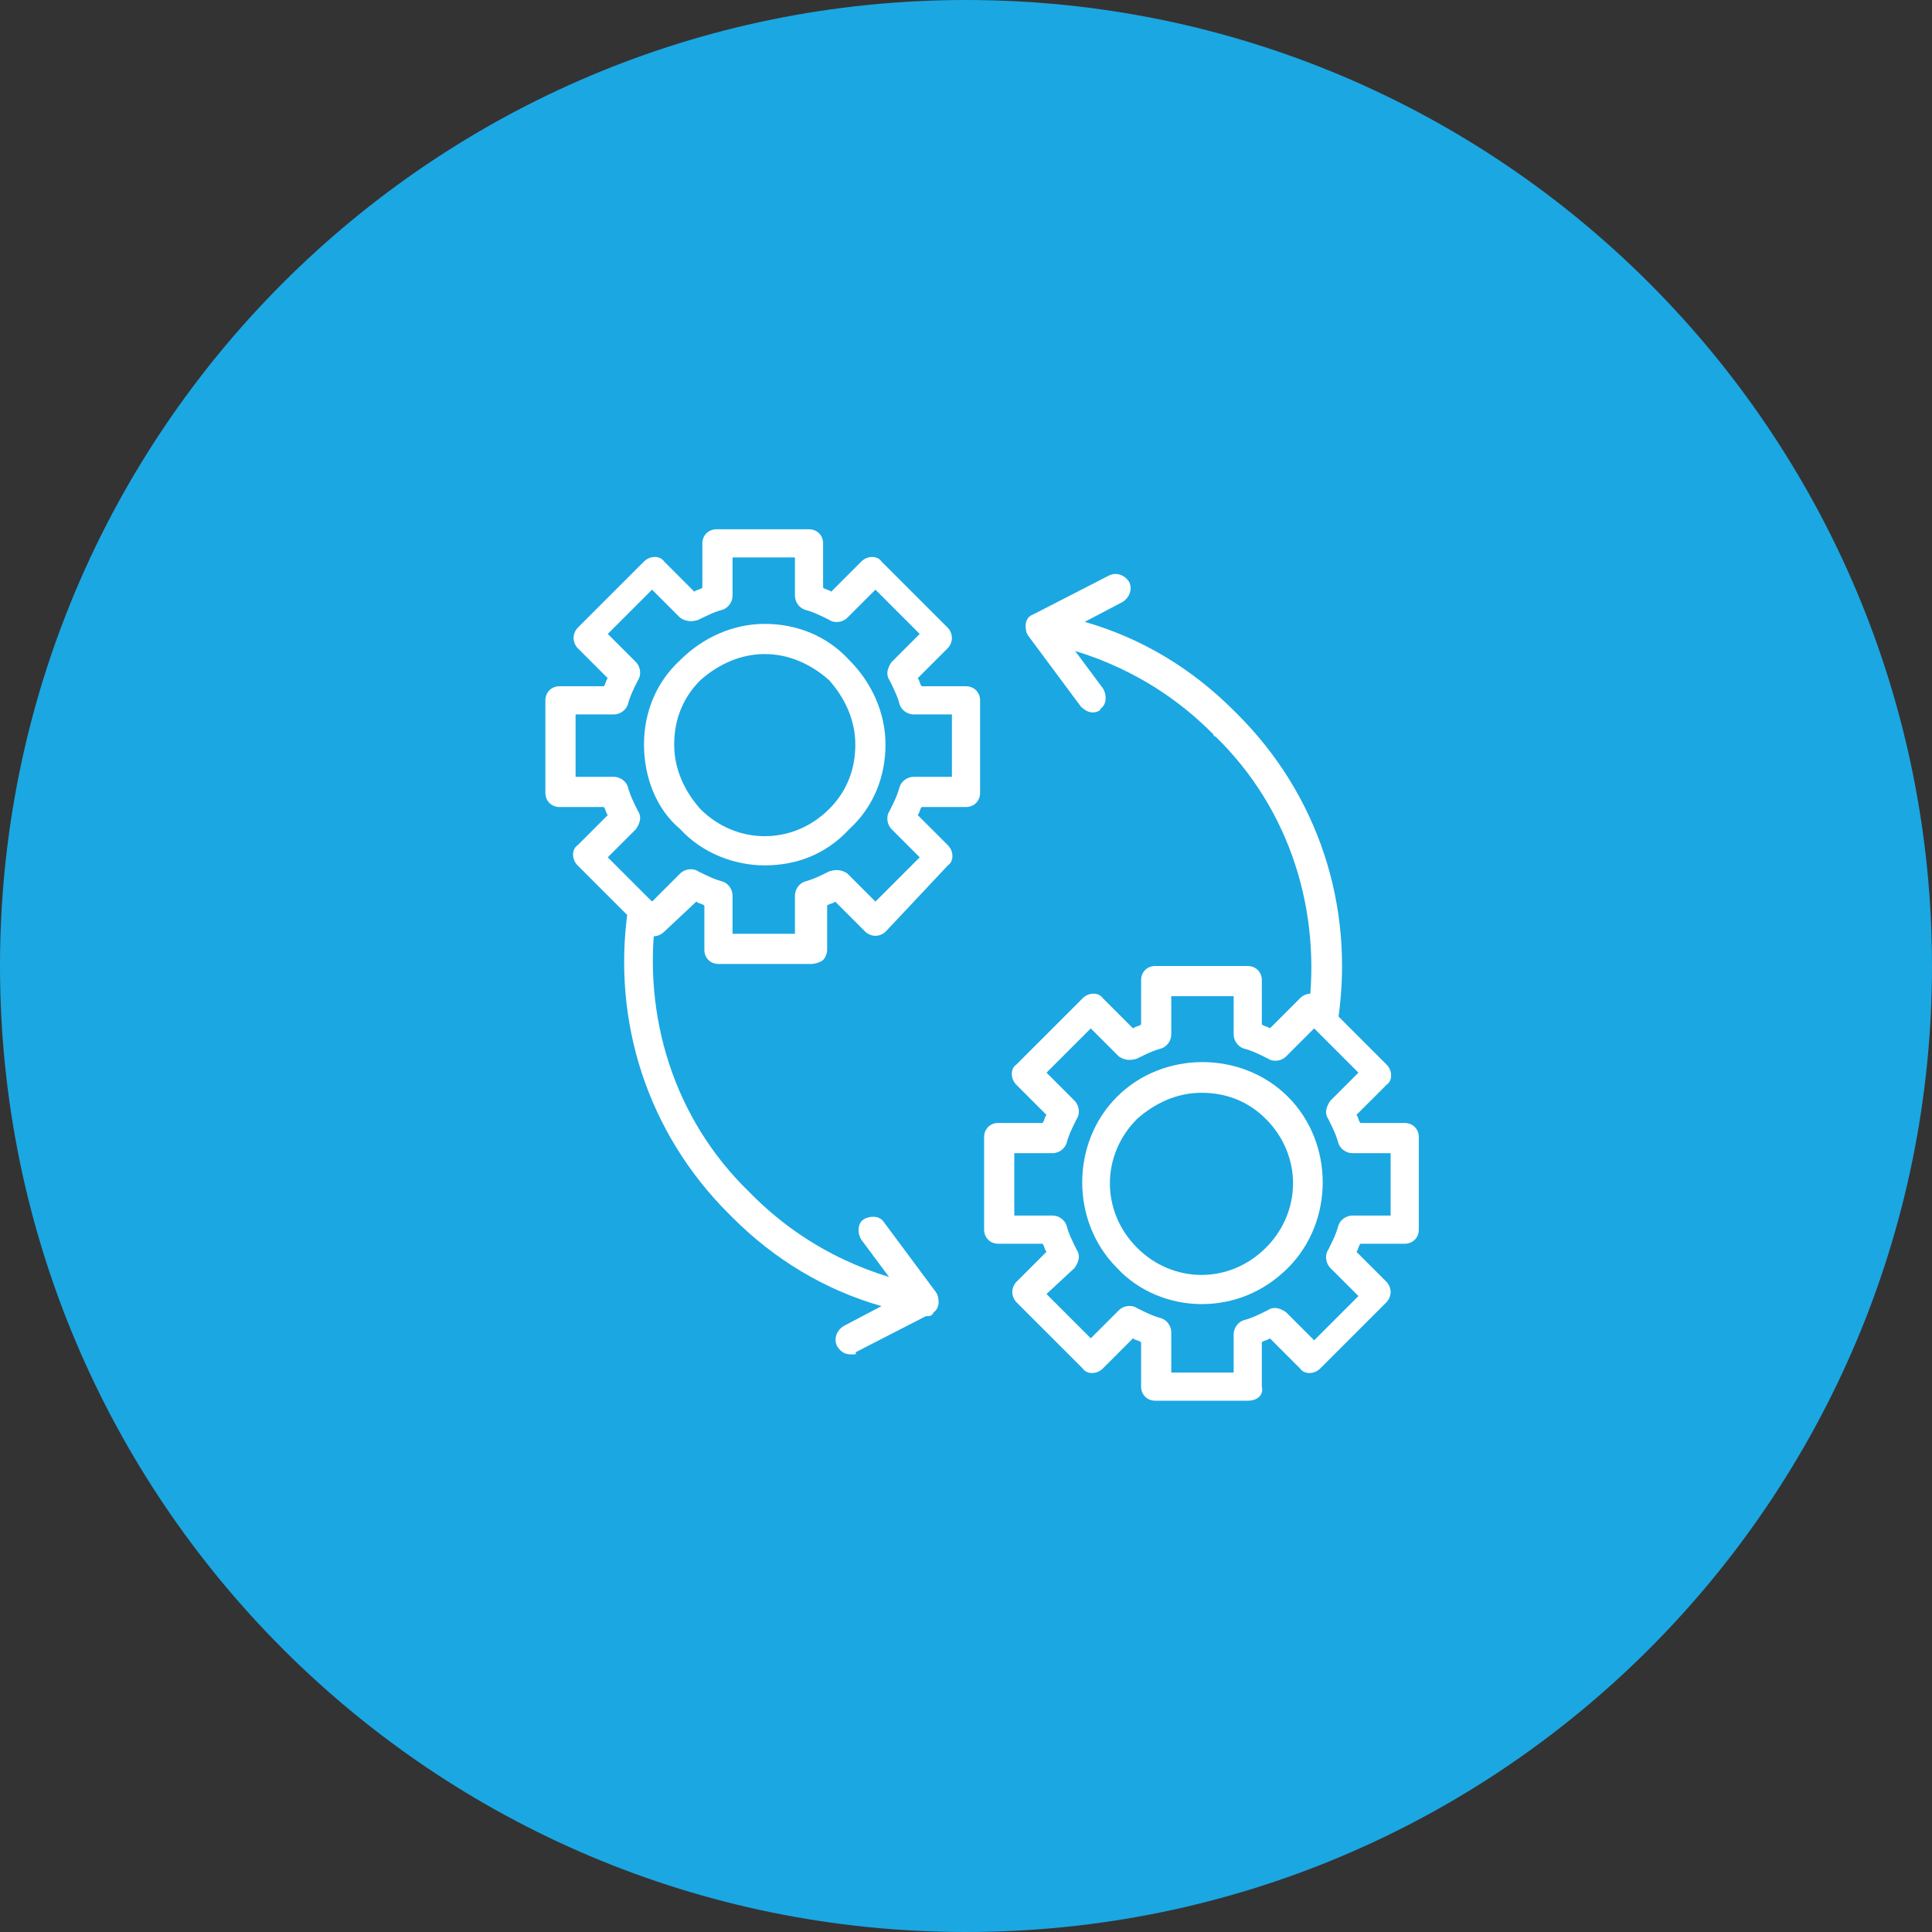
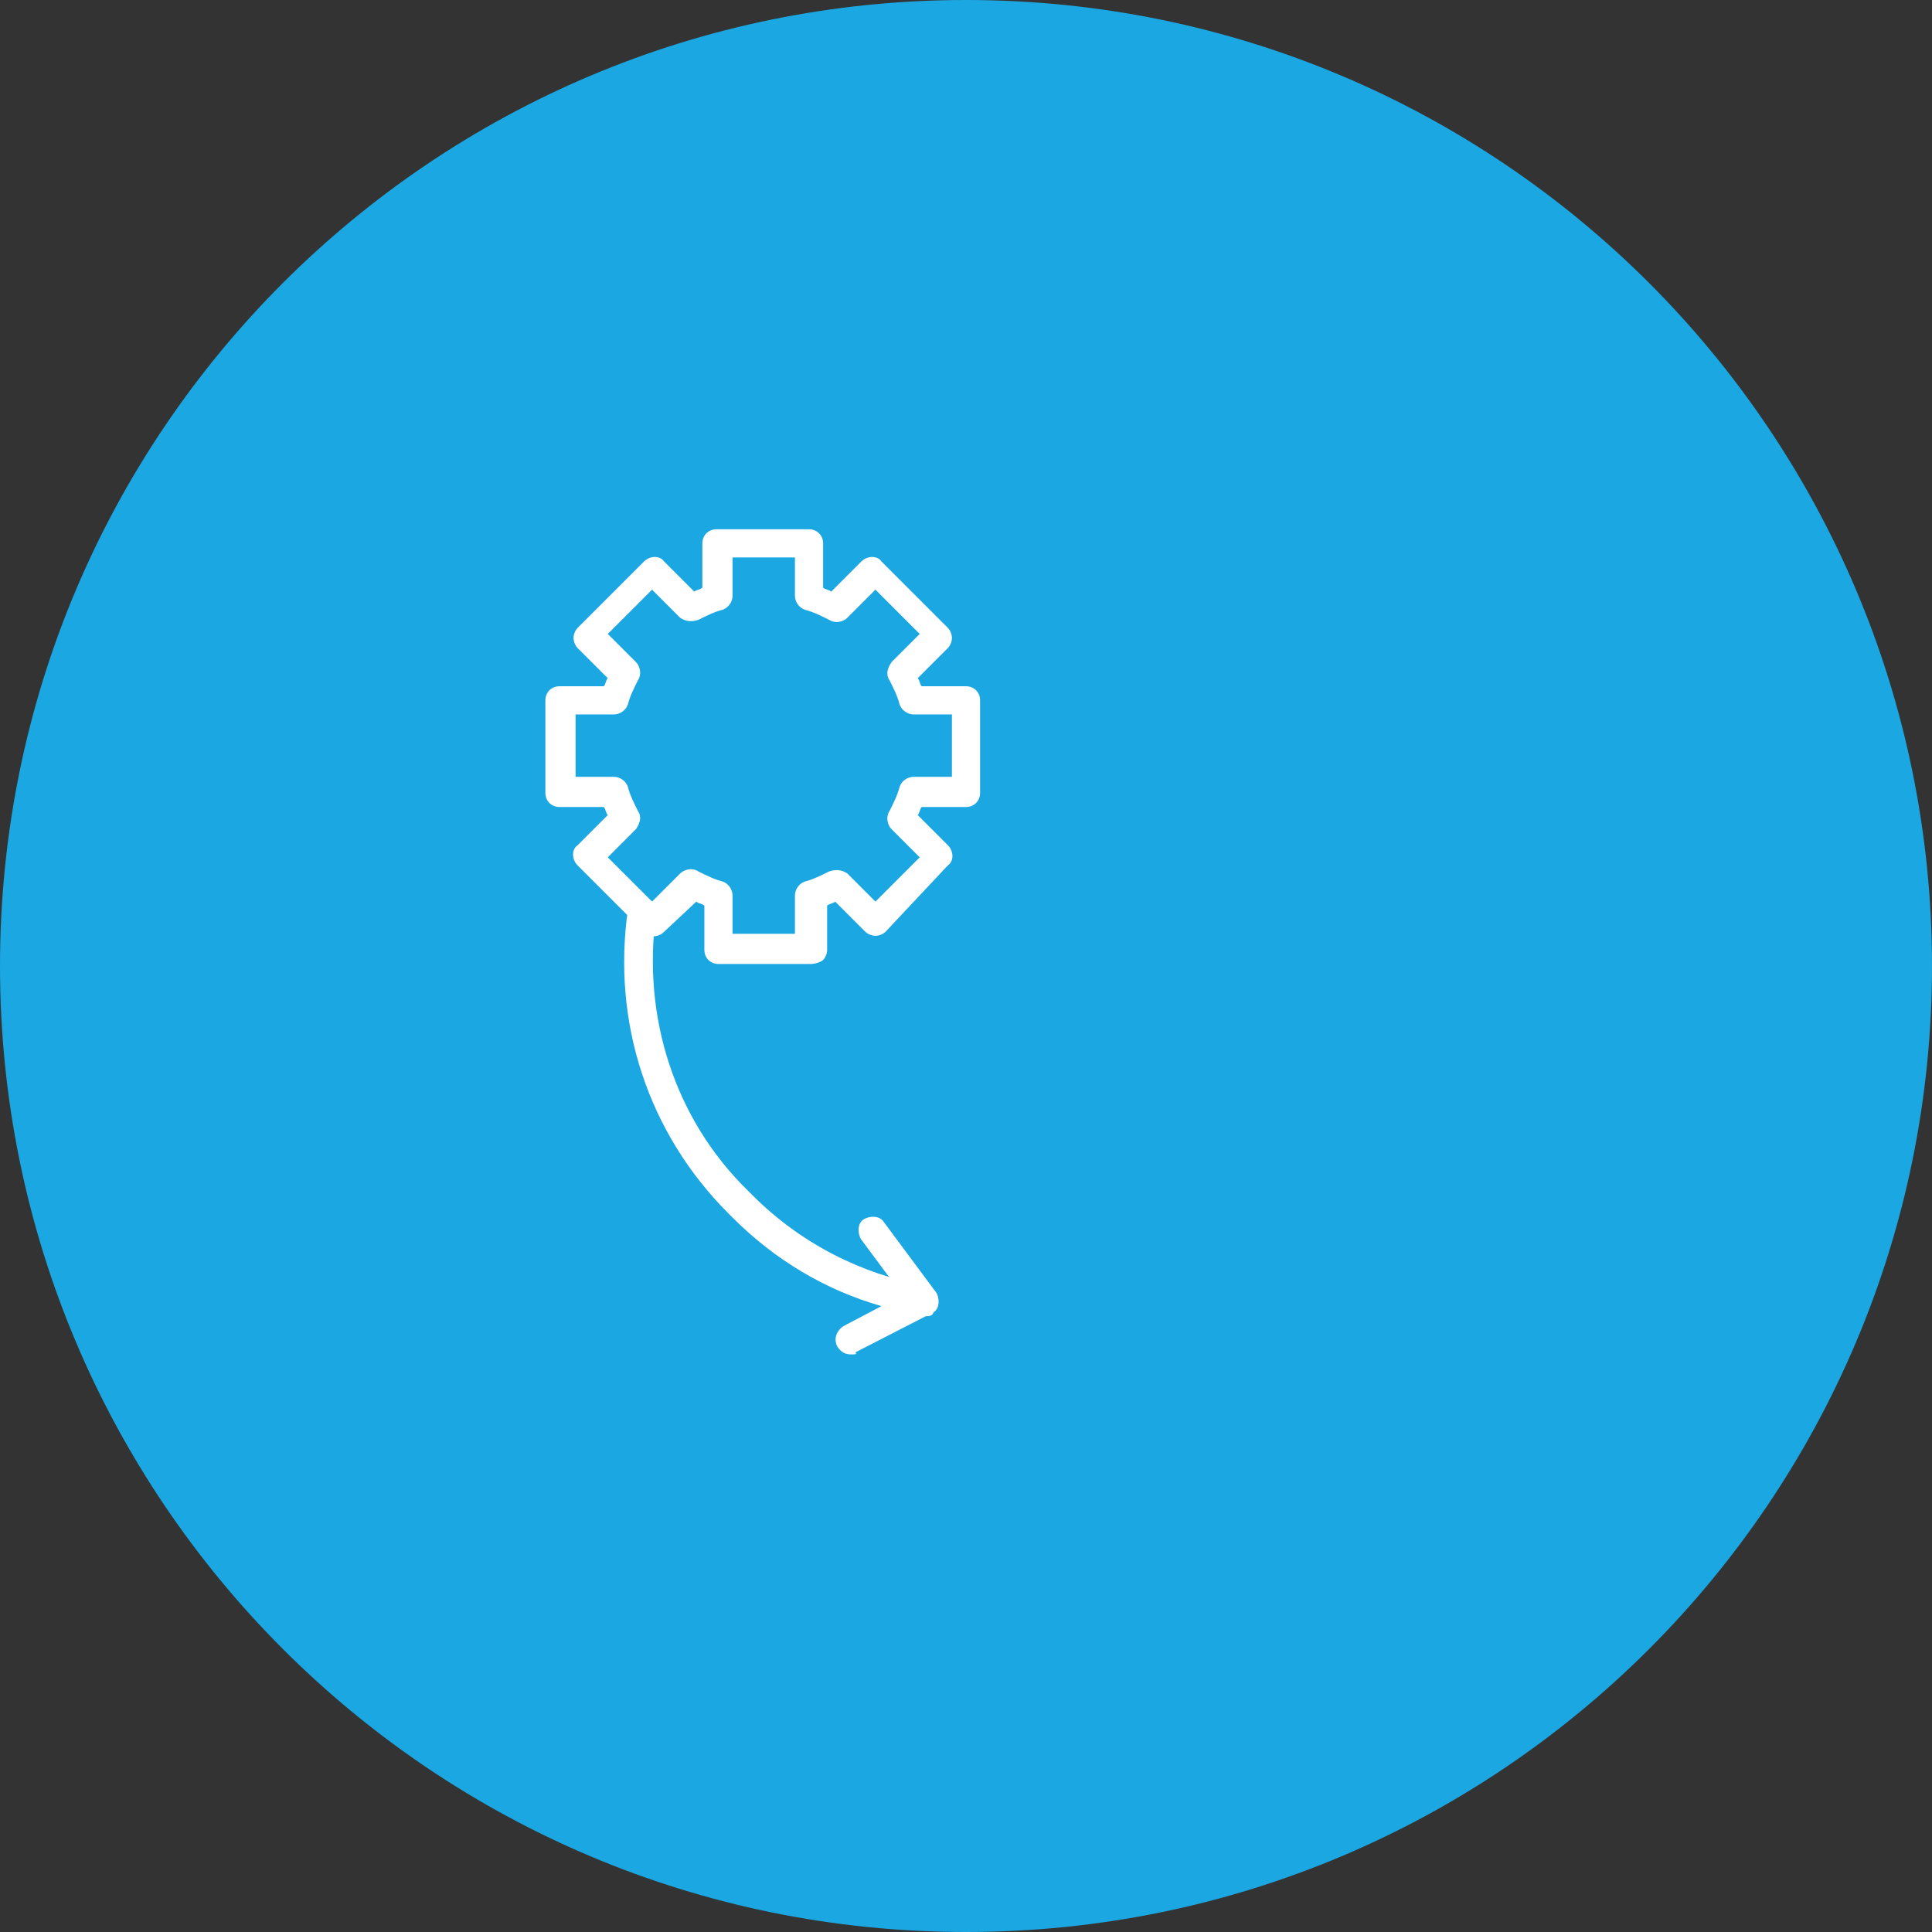
<svg xmlns="http://www.w3.org/2000/svg" preserveAspectRatio="xMidYMid meet" data-bbox="2 2 96 96" viewBox="2 2 96 96" data-type="color" aria-hidden="true" aria-label="" width="99" height="99">
  <rect x="2" y="2" width="96" height="96" fill="#333333" stroke="none" />
  <g>
    <path fill="#1BA7E2" d="M98 50c0 26.51-21.49 48-48 48S2 76.51 2 50 23.49 2 50 2s48 21.49 48 48z" data-color="1" />
    <path d="M44.3 69.3c-.3 0-.5-.1-.7-.4-.2-.4 0-.8.3-1l1.9-1c-2.8-.8-5.3-2.3-7.4-4.4l-.1-.1-.1-.1c-4-4-5.8-9.5-5-15.1.1-.4.4-.7.8-.6.4.1.7.4.6.8-.7 5.1.9 10.2 4.6 13.8l.1.1.1.1c2.4 2.4 5.4 3.9 8.6 4.5.3.1.6.3.6.6s-.1.6-.4.8l-3.7 1.9c.1.1 0 .1-.2.1z" fill="#FFFFFF" data-color="2" />
    <path d="M42.3 49.9h-4.6c-.4 0-.7-.3-.7-.7V47c-.1-.1-.3-.1-.4-.2L35 48.3c-.3.3-.8.3-1 0L30.7 45c-.3-.3-.3-.8 0-1l1.5-1.5c-.1-.1-.1-.3-.2-.4h-2.2c-.4 0-.7-.3-.7-.7v-4.6c0-.4.3-.7.7-.7H32c.1-.1.1-.3.2-.4l-1.5-1.5c-.1-.1-.2-.3-.2-.5s.1-.4.2-.5l3.3-3.3c.3-.3.8-.3 1 0l1.5 1.5c.1-.1.3-.1.4-.2V29c0-.4.3-.7.7-.7h4.6c.4 0 .7.3.7.7v2.2c.1.1.3.1.4.2l1.5-1.5c.3-.3.8-.3 1 0l3.3 3.3c.1.1.2.3.2.5s-.1.4-.2.5l-1.5 1.5c.1.1.1.3.2.4H50c.4 0 .7.3.7.7v4.6c0 .4-.3.7-.7.7h-2.2c-.1.1-.1.3-.2.4l1.5 1.5c.3.3.3.8 0 1L46 48.3c-.1.1-.3.2-.5.2s-.4-.1-.5-.2l-1.5-1.5c-.1.1-.3.1-.4.2v2.2c0 .2-.1.4-.2.5s-.4.2-.6.2zm-3.9-1.5h3.1v-1.9c0-.3.2-.6.5-.7.4-.1.8-.3 1.2-.5.3-.1.6-.1.9.1l1.4 1.4 2.2-2.2-1.4-1.4c-.2-.2-.3-.6-.1-.9.2-.4.4-.8.5-1.2.1-.3.4-.5.7-.5h1.9v-3.1h-1.9c-.3 0-.6-.2-.7-.5-.1-.4-.3-.8-.5-1.2-.2-.3-.1-.6.1-.9l1.4-1.4-2.2-2.2-1.4 1.4c-.2.2-.6.3-.9.1-.4-.2-.8-.4-1.2-.5-.3-.1-.5-.4-.5-.7v-1.9h-3.1v1.9c0 .3-.2.6-.5.7-.4.1-.8.3-1.2.5-.3.1-.6.1-.9-.1l-1.4-1.4-2.2 2.2 1.4 1.4c.2.2.3.6.1.9-.2.4-.4.8-.5 1.2-.1.3-.4.5-.7.5h-1.9v3.1h1.9c.3 0 .6.2.7.5.1.4.3.8.5 1.2.2.3.1.6-.1.9l-1.4 1.4 2.2 2.2 1.4-1.4c.2-.2.6-.3.9-.1.4.2.8.4 1.2.5.3.1.5.4.5.7v1.9z" fill="#FFFFFF" data-color="2" />
-     <path d="M40 45c-1.5 0-3.1-.6-4.2-1.8-1.2-1-1.8-2.6-1.8-4.2s.6-3.1 1.8-4.2c1.1-1.1 2.6-1.8 4.2-1.8s3.1.6 4.2 1.8c1.1 1.1 1.8 2.6 1.8 4.2s-.6 3.1-1.8 4.2C43 44.5 41.5 45 40 45zm0-10.5c-1.2 0-2.3.5-3.2 1.3-.9.9-1.3 2-1.3 3.2 0 1.2.5 2.3 1.3 3.2 1.8 1.8 4.6 1.8 6.4 0 .9-.9 1.3-2 1.3-3.2 0-1.2-.5-2.3-1.3-3.2-.9-.8-2-1.3-3.2-1.3z" fill="#FFFFFF" data-color="2" />
-     <path d="M64 71.6h-4.6c-.4 0-.7-.3-.7-.7v-2.2c-.1-.1-.3-.1-.4-.2L56.8 70c-.3.3-.8.3-1 0l-3.3-3.3c-.1-.1-.2-.3-.2-.5s.1-.4.2-.5l1.5-1.5c-.1-.1-.1-.3-.2-.4h-2.2c-.4 0-.7-.3-.7-.7v-4.6c0-.4.3-.7.7-.7h2.2c.1-.1.1-.3.2-.4l-1.5-1.5c-.3-.3-.3-.8 0-1l3.3-3.3c.3-.3.8-.3 1 0l1.5 1.5c.1-.1.3-.1.4-.2v-2.2c0-.4.3-.7.7-.7H64c.4 0 .7.3.7.7v2.2c.1.1.3.1.4.2l1.5-1.5c.3-.3.8-.3 1 0l3.3 3.3c.3.3.3.8 0 1l-1.5 1.5c.1.1.1.3.2.4h2.2c.4 0 .7.3.7.7v4.6c0 .4-.3.7-.7.7h-2.2c-.1.1-.1.3-.2.4l1.5 1.5c.1.1.2.3.2.5s-.1.4-.2.5L67.6 70c-.3.3-.8.3-1 0l-1.5-1.5c-.1.1-.3.1-.4.2v2.2c.1.4-.2.7-.7.7zm-3.8-1.4h3.1v-1.9c0-.3.2-.6.5-.7.4-.1.8-.3 1.2-.5.3-.2.6-.1.9.1l1.4 1.4 2.2-2.2-1.4-1.4c-.2-.2-.3-.6-.1-.9.2-.4.4-.8.5-1.2.1-.3.4-.5.7-.5h1.9v-3.1h-1.9c-.3 0-.6-.2-.7-.5-.1-.4-.3-.8-.5-1.2-.2-.3-.1-.6.1-.9l1.4-1.4-2.2-2.2-1.4 1.4c-.2.2-.6.3-.9.1-.4-.2-.8-.4-1.2-.5-.3-.1-.5-.4-.5-.7v-1.9h-3.1v1.9c0 .3-.2.6-.5.7-.4.1-.8.3-1.2.5-.3.1-.6.1-.9-.1l-1.4-1.4-2.2 2.2 1.4 1.4c.2.2.3.6.1.9-.2.4-.4.8-.5 1.2-.1.3-.4.5-.7.5h-1.9v3.1h1.9c.3 0 .6.2.7.5.1.4.3.8.5 1.2.2.3.1.6-.1.9L54 66.3l2.2 2.2 1.4-1.4c.2-.2.6-.3.9-.1.4.2.8.4 1.2.5.3.1.5.4.5.7v2z" fill="#FFFFFF" data-color="2" />
-     <path d="M61.7 66.8c-1.5 0-3.1-.6-4.2-1.8-2.3-2.3-2.3-6.2 0-8.5s6.2-2.3 8.5 0 2.3 6.2 0 8.5c-1.2 1.2-2.7 1.8-4.3 1.8zm-3.2-9.2c-1.8 1.8-1.8 4.6 0 6.4 1.8 1.8 4.6 1.8 6.4 0 1.8-1.8 1.8-4.6 0-6.4-.9-.9-2-1.3-3.2-1.3-1.2 0-2.3.5-3.2 1.3z" fill="#FFFFFF" data-color="2" />
-     <path d="M67.7 53.2h-.1c-.4-.1-.7-.4-.6-.8.7-5.1-.9-10.2-4.6-13.8 0 0-.1 0-.1-.1l-.1-.1c-2.4-2.4-5.4-3.9-8.6-4.5-.3-.1-.6-.3-.6-.6s.1-.6.4-.8l3.7-1.9c.4-.2.8 0 1 .3.2.4 0 .8-.3 1l-1.9 1c2.8.8 5.3 2.3 7.4 4.4l.1.1.1.1c4 4 5.8 9.5 5 15.1-.2.3-.5.6-.8.6z" fill="#FFFFFF" data-color="2" />
-     <path d="M56.3 37.4c-.2 0-.4-.1-.6-.3l-2.6-3.5c-.2-.3-.2-.8.1-1 .3-.2.8-.2 1 .1l2.6 3.5c.2.3.2.8-.1 1 0 .1-.2.2-.4.2z" fill="#FFFFFF" data-color="2" />
    <path d="M48 67.4c-.2 0-.4-.1-.6-.3l-2.6-3.5c-.2-.3-.2-.8.1-1 .3-.2.8-.2 1 .1l2.6 3.5c.2.3.2.8-.1 1-.1.2-.2.2-.4.2z" fill="#FFFFFF" data-color="2" />
  </g>
</svg>